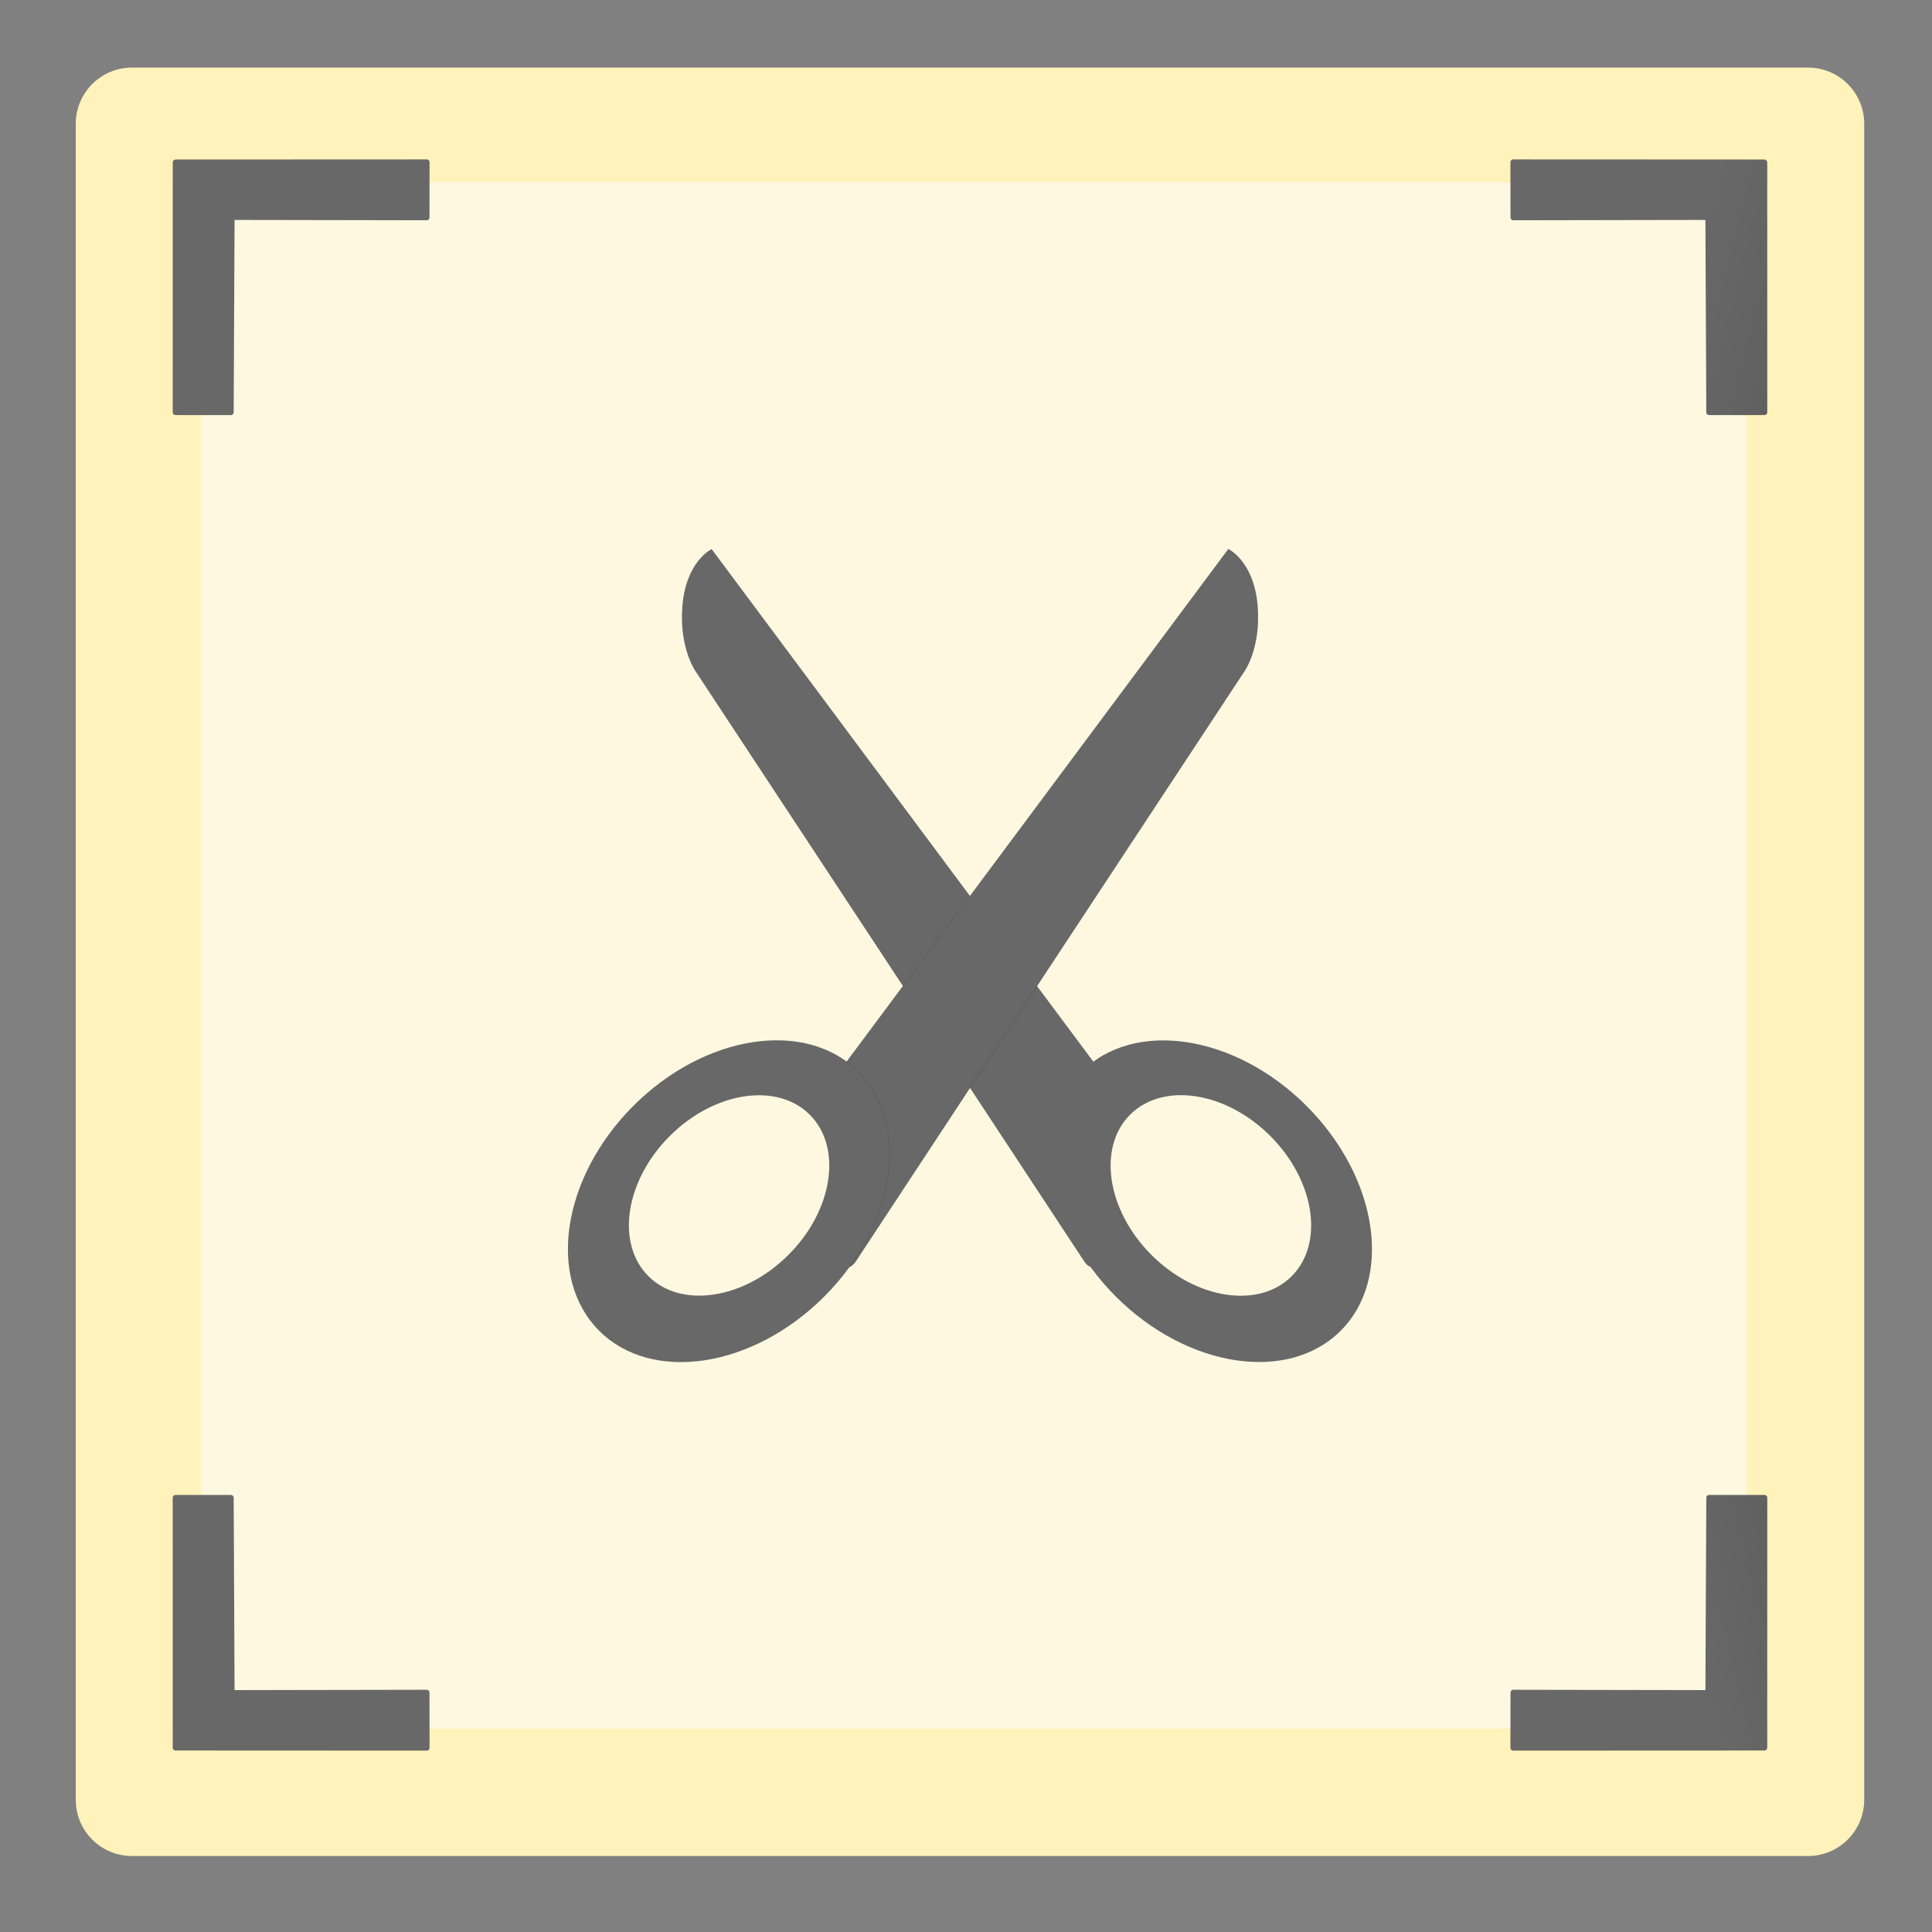
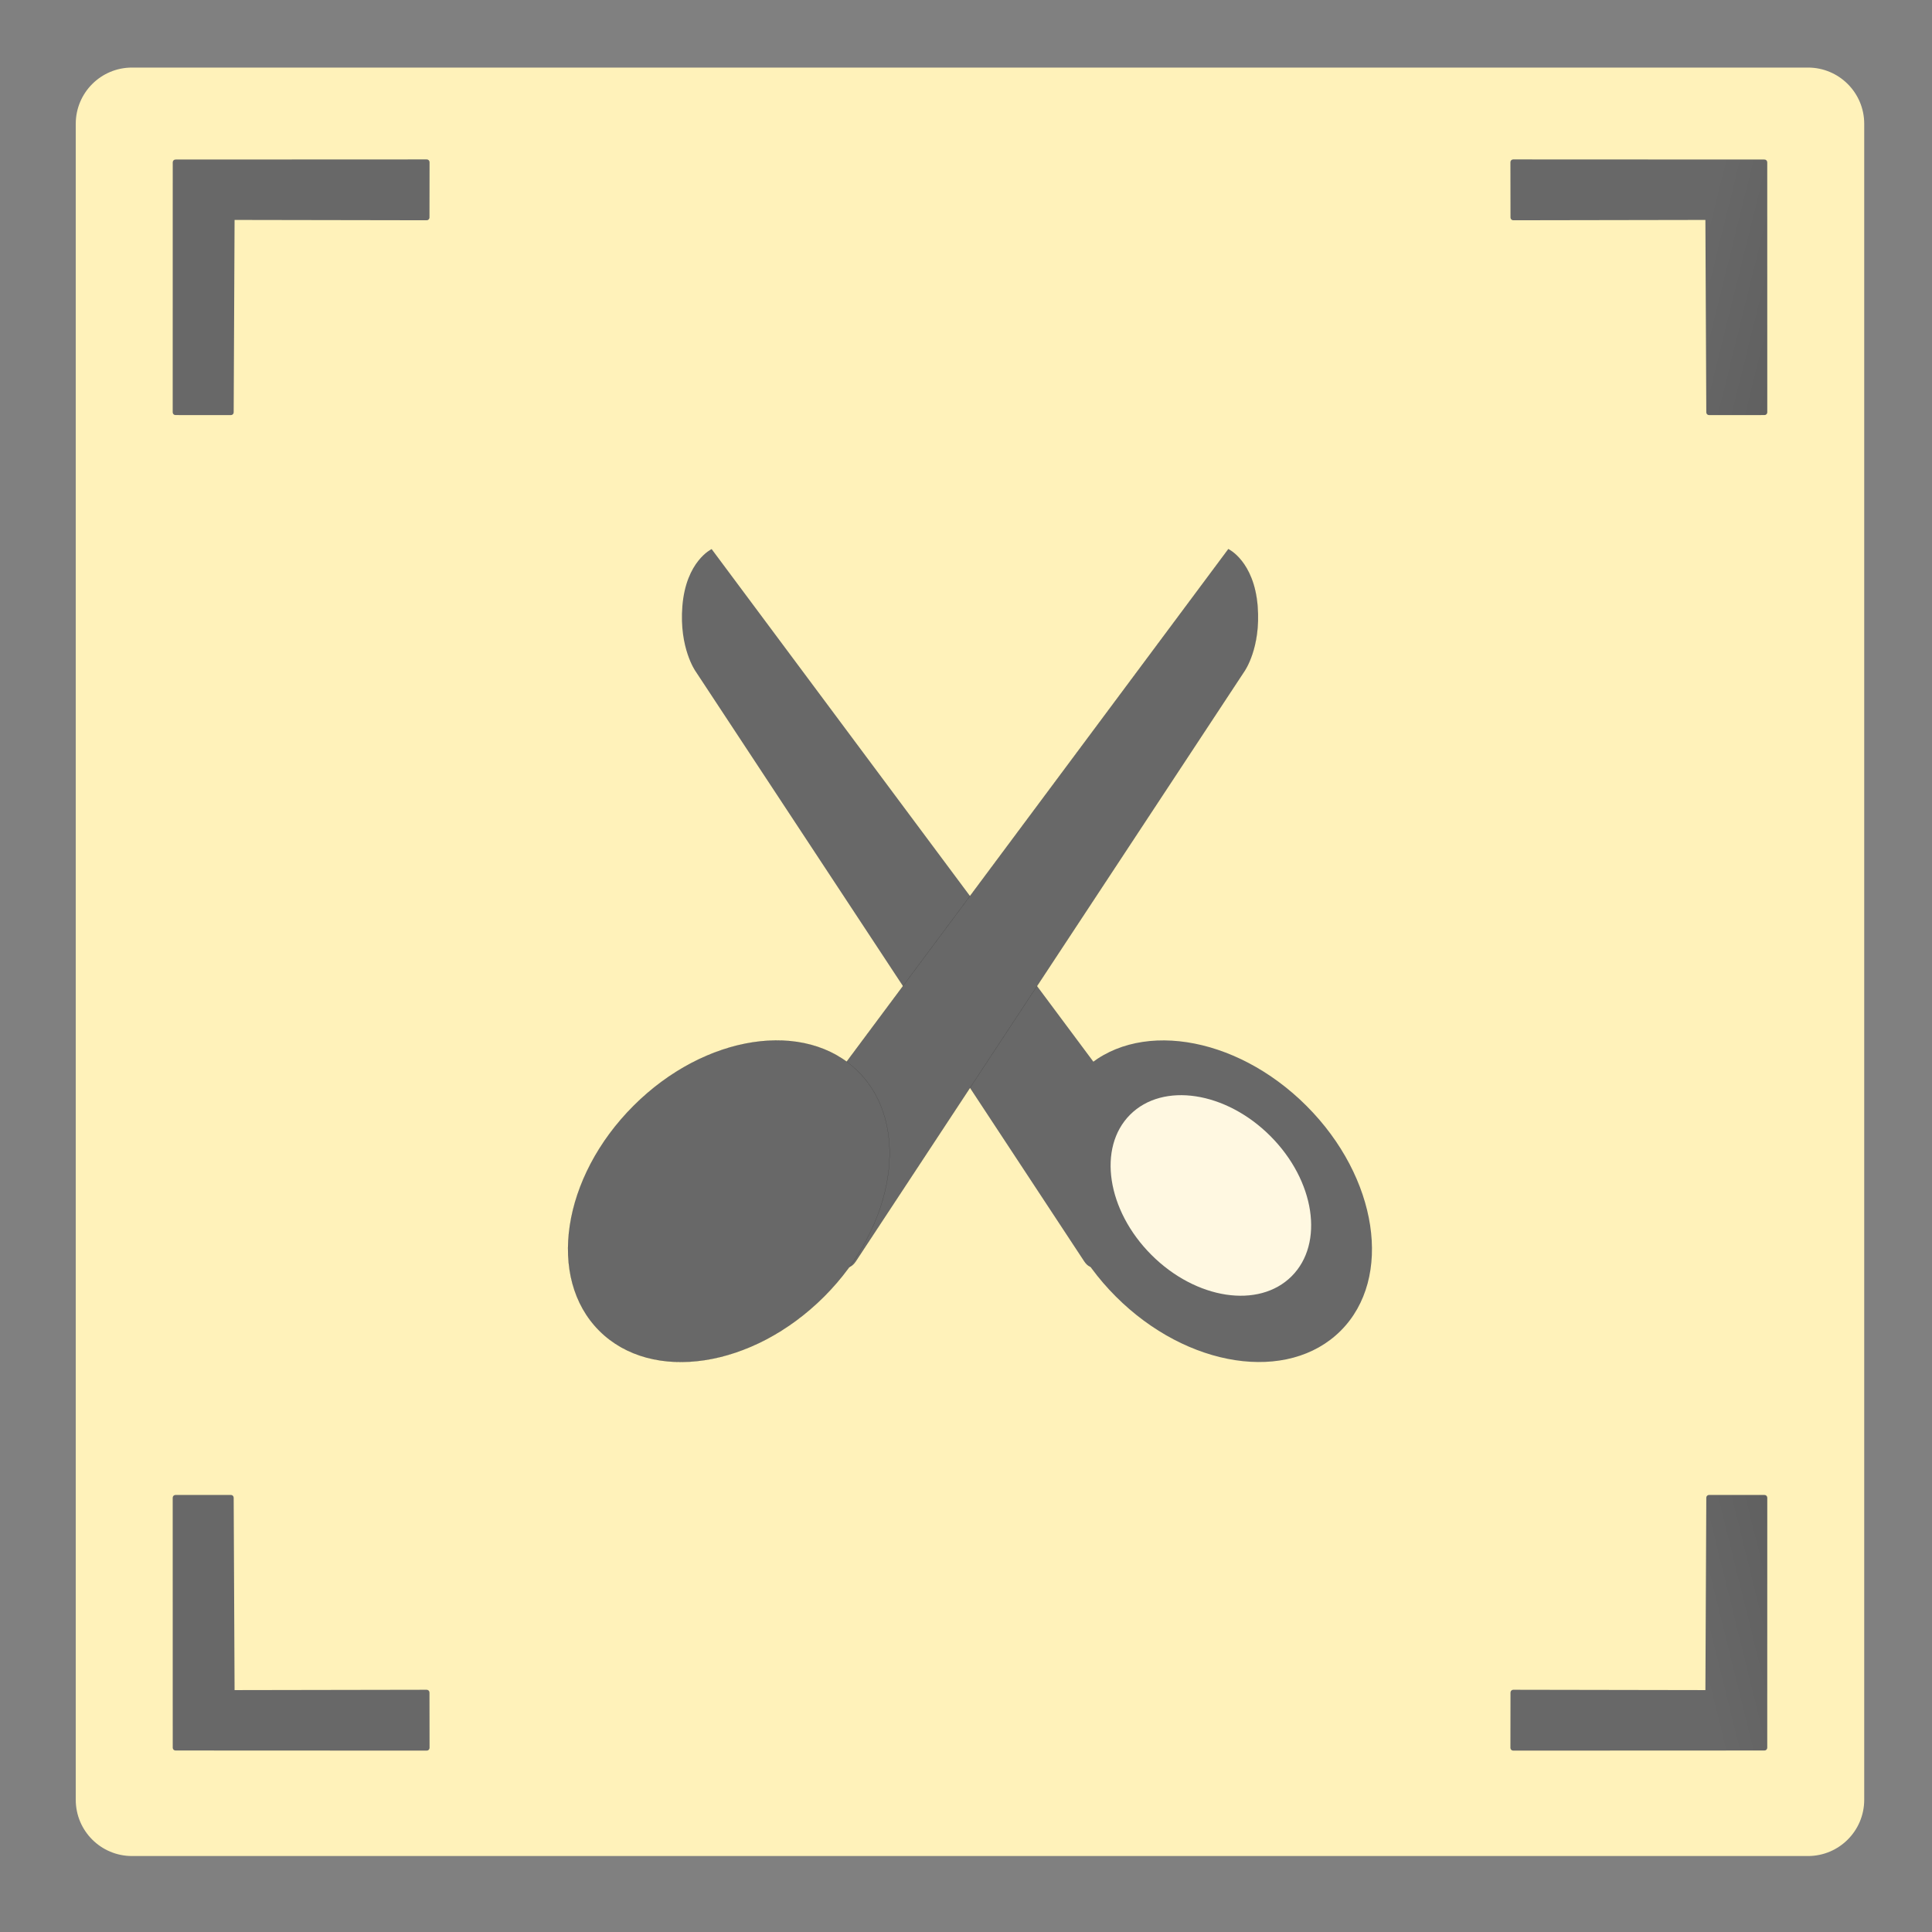
<svg xmlns="http://www.w3.org/2000/svg" xmlns:ns1="http://sodipodi.sourceforge.net/DTD/sodipodi-0.dtd" xmlns:ns2="http://www.inkscape.org/namespaces/inkscape" width="100%" height="100%" viewBox="0 0 1024 1024" xml:space="preserve" style="fill-rule:evenodd;clip-rule:evenodd;stroke-linecap:round;stroke-linejoin:round;stroke-miterlimit:1.5;" id="svg45" ns1:docname="om.github.junrrein.PDFSlicer.svg" ns2:version="0.92.4 5da689c313, 2019-01-14">
  <rect x="0" y="0" width="1024" height="1024" fill="#808080" stroke="none" />
  <g id="Layer1" transform="matrix(1.289,0,0,1.289,-145.855,-150.194)">
    <path d="m 879.697,167.422 c 0,-12.769 -10.35,-23.119 -23.119,-23.119 H 167.422 c -12.769,0 -23.119,10.35 -23.119,23.119 v 689.156 c 0,12.769 10.35,23.119 23.119,23.119 h 689.156 c 12.769,0 23.119,-10.35 23.119,-23.119 z" style="fill:#fff2ba" id="path2" ns2:connector-curvature="0" />
-     <path d="m 831.42,214.671 c 0,-6.131 -2.435,-12.012 -6.771,-16.347 -4.335,-4.336 -10.216,-6.772 -16.347,-6.772 H 218.78 c -6.132,0 -12.012,2.436 -16.348,6.772 -4.335,4.335 -6.771,10.216 -6.771,16.347 v 589.522 c 0,6.132 2.436,12.012 6.771,16.348 4.336,4.335 10.216,6.771 16.348,6.771 h 589.522 c 6.131,0 12.012,-2.436 16.347,-6.771 4.336,-4.336 6.771,-10.216 6.771,-16.348 z" style="fill:#fff8e1" id="path4" ns2:connector-curvature="0" />
    <g id="g14">
      <path d="m 185.313,182.116 c -0.626,10e-4 -1.133,0.508 -1.133,1.133 -0.001,10.594 -0.013,92.213 -0.015,102.808 0,0.626 0.507,1.133 1.132,1.133 4.17,0.002 18.647,0.01 22.81,0.012 0.624,0 1.131,-0.504 1.133,-1.128 0.045,-9.73 0.367,-79.121 0.367,-79.121 0,0 69.266,0.121 79.008,0.138 0.3,0 0.589,-0.118 0.801,-0.331 0.213,-0.212 0.333,-0.5 0.333,-0.8 0.006,-4.164 0.027,-18.589 0.033,-22.756 0.001,-0.3 -0.119,-0.589 -0.331,-0.802 -0.213,-0.213 -0.501,-0.332 -0.802,-0.332 -10.638,0.005 -92.711,0.042 -103.336,0.046 z" style="fill:#686868" id="path6" ns2:connector-curvature="0" />
      <path d="m 838.687,182.116 c 0.626,10e-4 1.133,0.508 1.133,1.133 10e-4,10.594 0.013,92.213 0.015,102.808 0,0.626 -0.507,1.133 -1.132,1.133 -4.17,0.002 -18.647,0.01 -22.81,0.012 -0.624,0 -1.131,-0.504 -1.133,-1.128 -0.045,-9.73 -0.367,-79.121 -0.367,-79.121 0,0 -69.266,0.121 -79.008,0.138 -0.3,0 -0.589,-0.118 -0.801,-0.331 -0.213,-0.212 -0.333,-0.5 -0.333,-0.8 -0.006,-4.164 -0.027,-18.589 -0.033,-22.756 -10e-4,-0.3 0.119,-0.589 0.331,-0.802 0.213,-0.213 0.501,-0.332 0.802,-0.332 10.638,0.005 92.711,0.042 103.336,0.046 z" style="fill:url(#_Linear1)" id="path8" ns2:connector-curvature="0" />
      <path d="m 185.313,836.306 c -0.626,-0.001 -1.133,-0.508 -1.133,-1.133 -0.001,-10.594 -0.013,-92.213 -0.015,-102.808 0,-0.626 0.507,-1.133 1.132,-1.133 4.17,-0.002 18.647,-0.01 22.81,-0.012 0.624,0 1.131,0.504 1.133,1.128 0.045,9.73 0.367,79.121 0.367,79.121 0,0 69.266,-0.121 79.008,-0.138 0.3,0 0.589,0.119 0.801,0.331 0.213,0.212 0.333,0.5 0.333,0.8 0.006,4.164 0.027,18.59 0.033,22.756 0.001,0.301 -0.119,0.589 -0.331,0.802 -0.213,0.213 -0.501,0.332 -0.802,0.332 -10.638,-0.005 -92.711,-0.042 -103.336,-0.046 z" style="fill:#686868" id="path10" ns2:connector-curvature="0" />
      <path d="m 838.687,836.306 c 0.626,-0.001 1.133,-0.508 1.133,-1.133 10e-4,-10.594 0.013,-92.213 0.015,-102.808 0,-0.626 -0.507,-1.133 -1.132,-1.133 -4.17,-0.002 -18.647,-0.01 -22.81,-0.012 -0.624,0 -1.131,0.504 -1.133,1.128 -0.045,9.73 -0.367,79.121 -0.367,79.121 0,0 -69.266,-0.121 -79.008,-0.138 -0.3,0 -0.589,0.119 -0.801,0.331 -0.213,0.212 -0.333,0.5 -0.333,0.8 -0.006,4.164 -0.027,18.59 -0.033,22.756 -10e-4,0.301 0.119,0.589 0.331,0.802 0.213,0.213 0.501,0.332 0.802,0.332 10.638,-0.005 92.711,-0.042 103.336,-0.046 z" style="fill:url(#_Linear2)" id="path12" ns2:connector-curvature="0" />
    </g>
    <g id="g22">
      <path d="m 405.772,342.296 157.643,211.7 -3.029,38.356 6.351,45.325 c -1.325,-0.976 -4.813,2.036 -7.792,-2.524 -10.092,-15.441 -159.831,-242.675 -159.831,-242.675 0,0 -6.756,-9.531 -5.384,-26.687 1.484,-18.563 12.042,-23.495 12.042,-23.495 z" style="fill:#686868" id="path16" ns2:connector-curvature="0" />
      <path d="m 650.371,571.242 c 29.396,29.396 35.697,70.828 14.062,92.463 -21.635,21.635 -63.067,15.334 -92.463,-14.062 -29.396,-29.396 -35.697,-70.828 -14.062,-92.463 21.636,-21.635 63.067,-15.334 92.463,14.062 z" style="fill:#686868" id="path18" ns2:connector-curvature="0" />
      <path d="m 635.497,583.633 c 18.33,18.331 22.259,44.166 8.768,57.657 -13.491,13.491 -39.326,9.562 -57.656,-8.769 -18.331,-18.33 -22.26,-44.165 -8.769,-57.656 13.491,-13.491 39.326,-9.562 57.657,8.768 z" style="fill:#fff8e1" id="path20" ns2:connector-curvature="0" />
    </g>
    <g id="g30">
-       <path d="m 618.228,342.296 -157.643,211.7 3.029,38.356 -6.351,45.325 c 1.325,-0.976 4.813,2.036 7.792,-2.524 10.092,-15.441 159.831,-242.675 159.831,-242.675 0,0 6.756,-9.531 5.384,-26.687 -1.484,-18.563 -12.042,-23.495 -12.042,-23.495 z" style="fill:#686868;stroke:#000000;stroke-width:0.03px" id="path24" ns2:connector-curvature="0" />
+       <path d="m 618.228,342.296 -157.643,211.7 3.029,38.356 -6.351,45.325 c 1.325,-0.976 4.813,2.036 7.792,-2.524 10.092,-15.441 159.831,-242.675 159.831,-242.675 0,0 6.756,-9.531 5.384,-26.687 -1.484,-18.563 -12.042,-23.495 -12.042,-23.495 " style="fill:#686868;stroke:#000000;stroke-width:0.03px" id="path24" ns2:connector-curvature="0" />
      <path d="m 373.629,571.242 c -29.396,29.396 -35.697,70.828 -14.062,92.463 21.635,21.635 63.067,15.334 92.463,-14.062 29.396,-29.396 35.697,-70.828 14.062,-92.463 -21.636,-21.635 -63.067,-15.334 -92.463,14.062 z" style="fill:#686868;stroke:#000000;stroke-width:0.03px" id="path26" ns2:connector-curvature="0" />
-       <path d="m 388.503,583.633 c -18.33,18.331 -22.259,44.166 -8.768,57.657 13.491,13.491 39.326,9.562 57.656,-8.769 18.331,-18.33 22.26,-44.165 8.769,-57.656 -13.491,-13.491 -39.326,-9.562 -57.657,8.768 z" style="fill:#fff8e1;stroke:#000000;stroke-width:0.03px" id="path28" ns2:connector-curvature="0" />
    </g>
  </g>
  <defs id="defs43">
    <linearGradient id="_Linear1" x1="0" y1="0" x2="1" y2="0" gradientUnits="userSpaceOnUse" gradientTransform="matrix(241.029,60.495,-60.495,241.029,812.579,213.343)">
      <stop offset="0" style="stop-color:#686868;stop-opacity:1" id="stop33" />
      <stop offset="1" style="stop-color:#3a3a3a;stop-opacity:1" id="stop35" />
    </linearGradient>
    <linearGradient id="_Linear2" x1="0" y1="0" x2="1" y2="0" gradientUnits="userSpaceOnUse" gradientTransform="matrix(241.029,-60.495,-60.495,-241.029,812.579,805.079)">
      <stop offset="0" style="stop-color:#686868;stop-opacity:1" id="stop38" />
      <stop offset="1" style="stop-color:#3a3a3a;stop-opacity:1" id="stop40" />
    </linearGradient>
  </defs>
</svg>